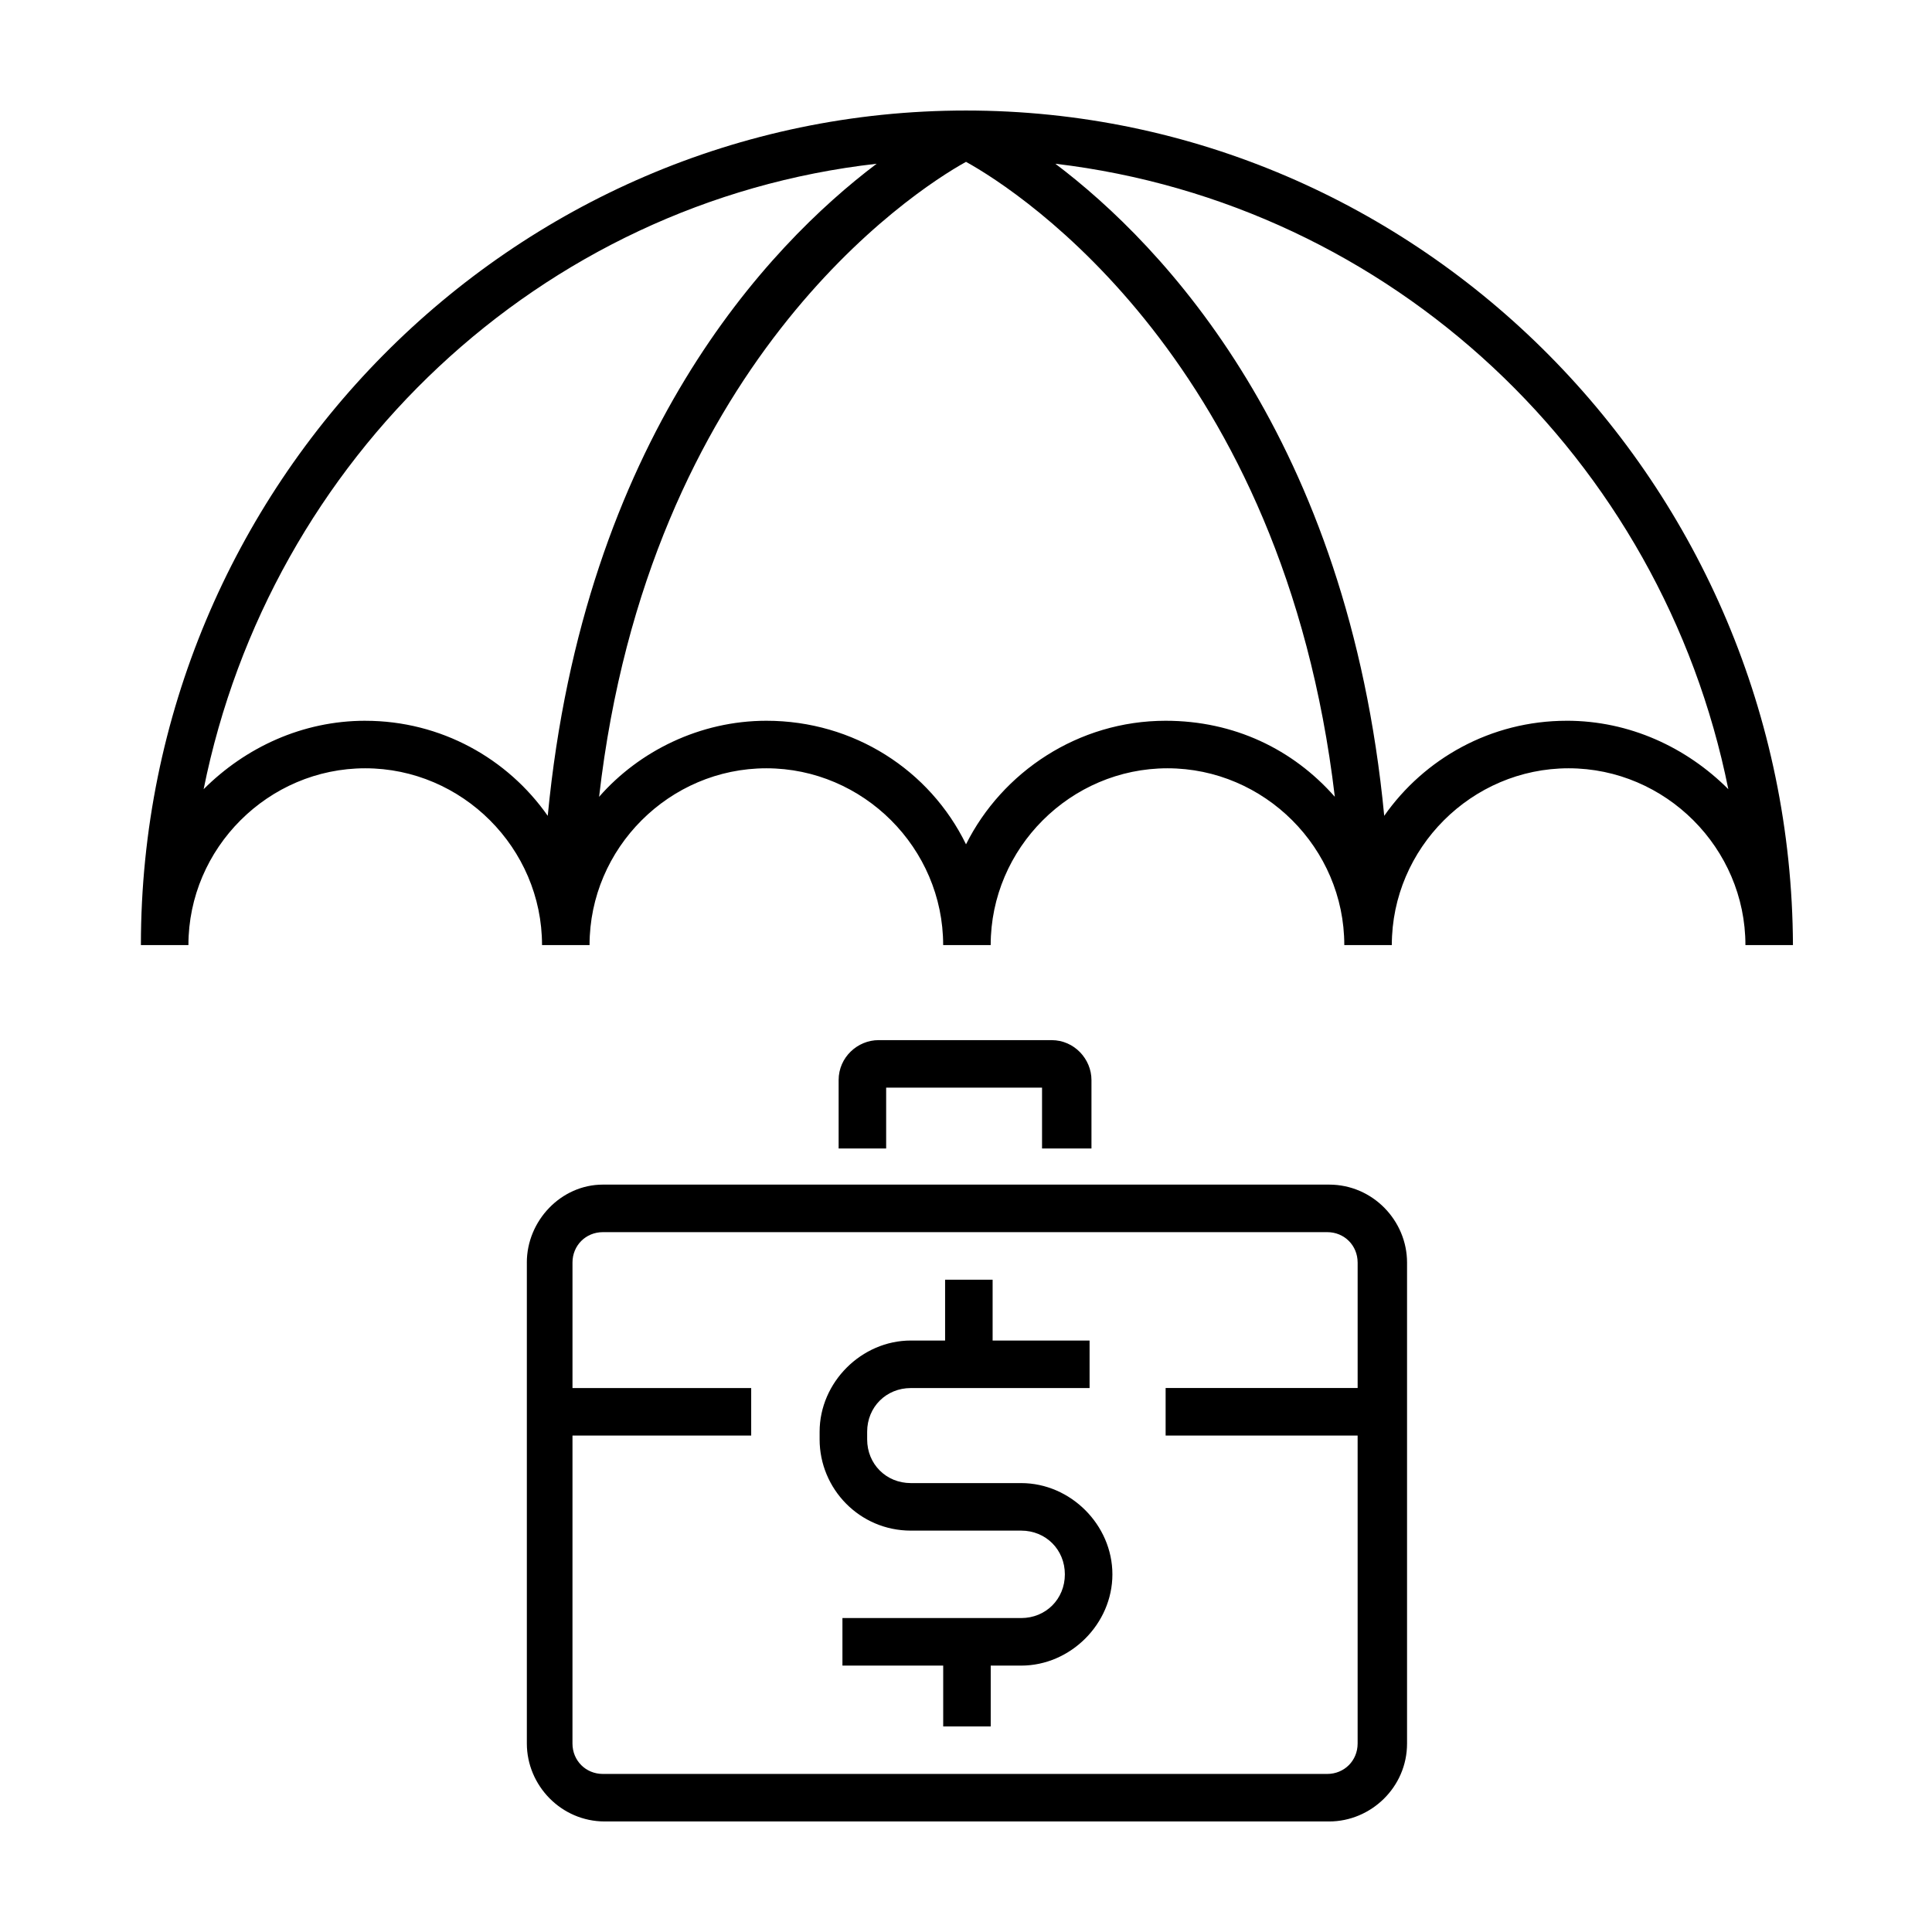
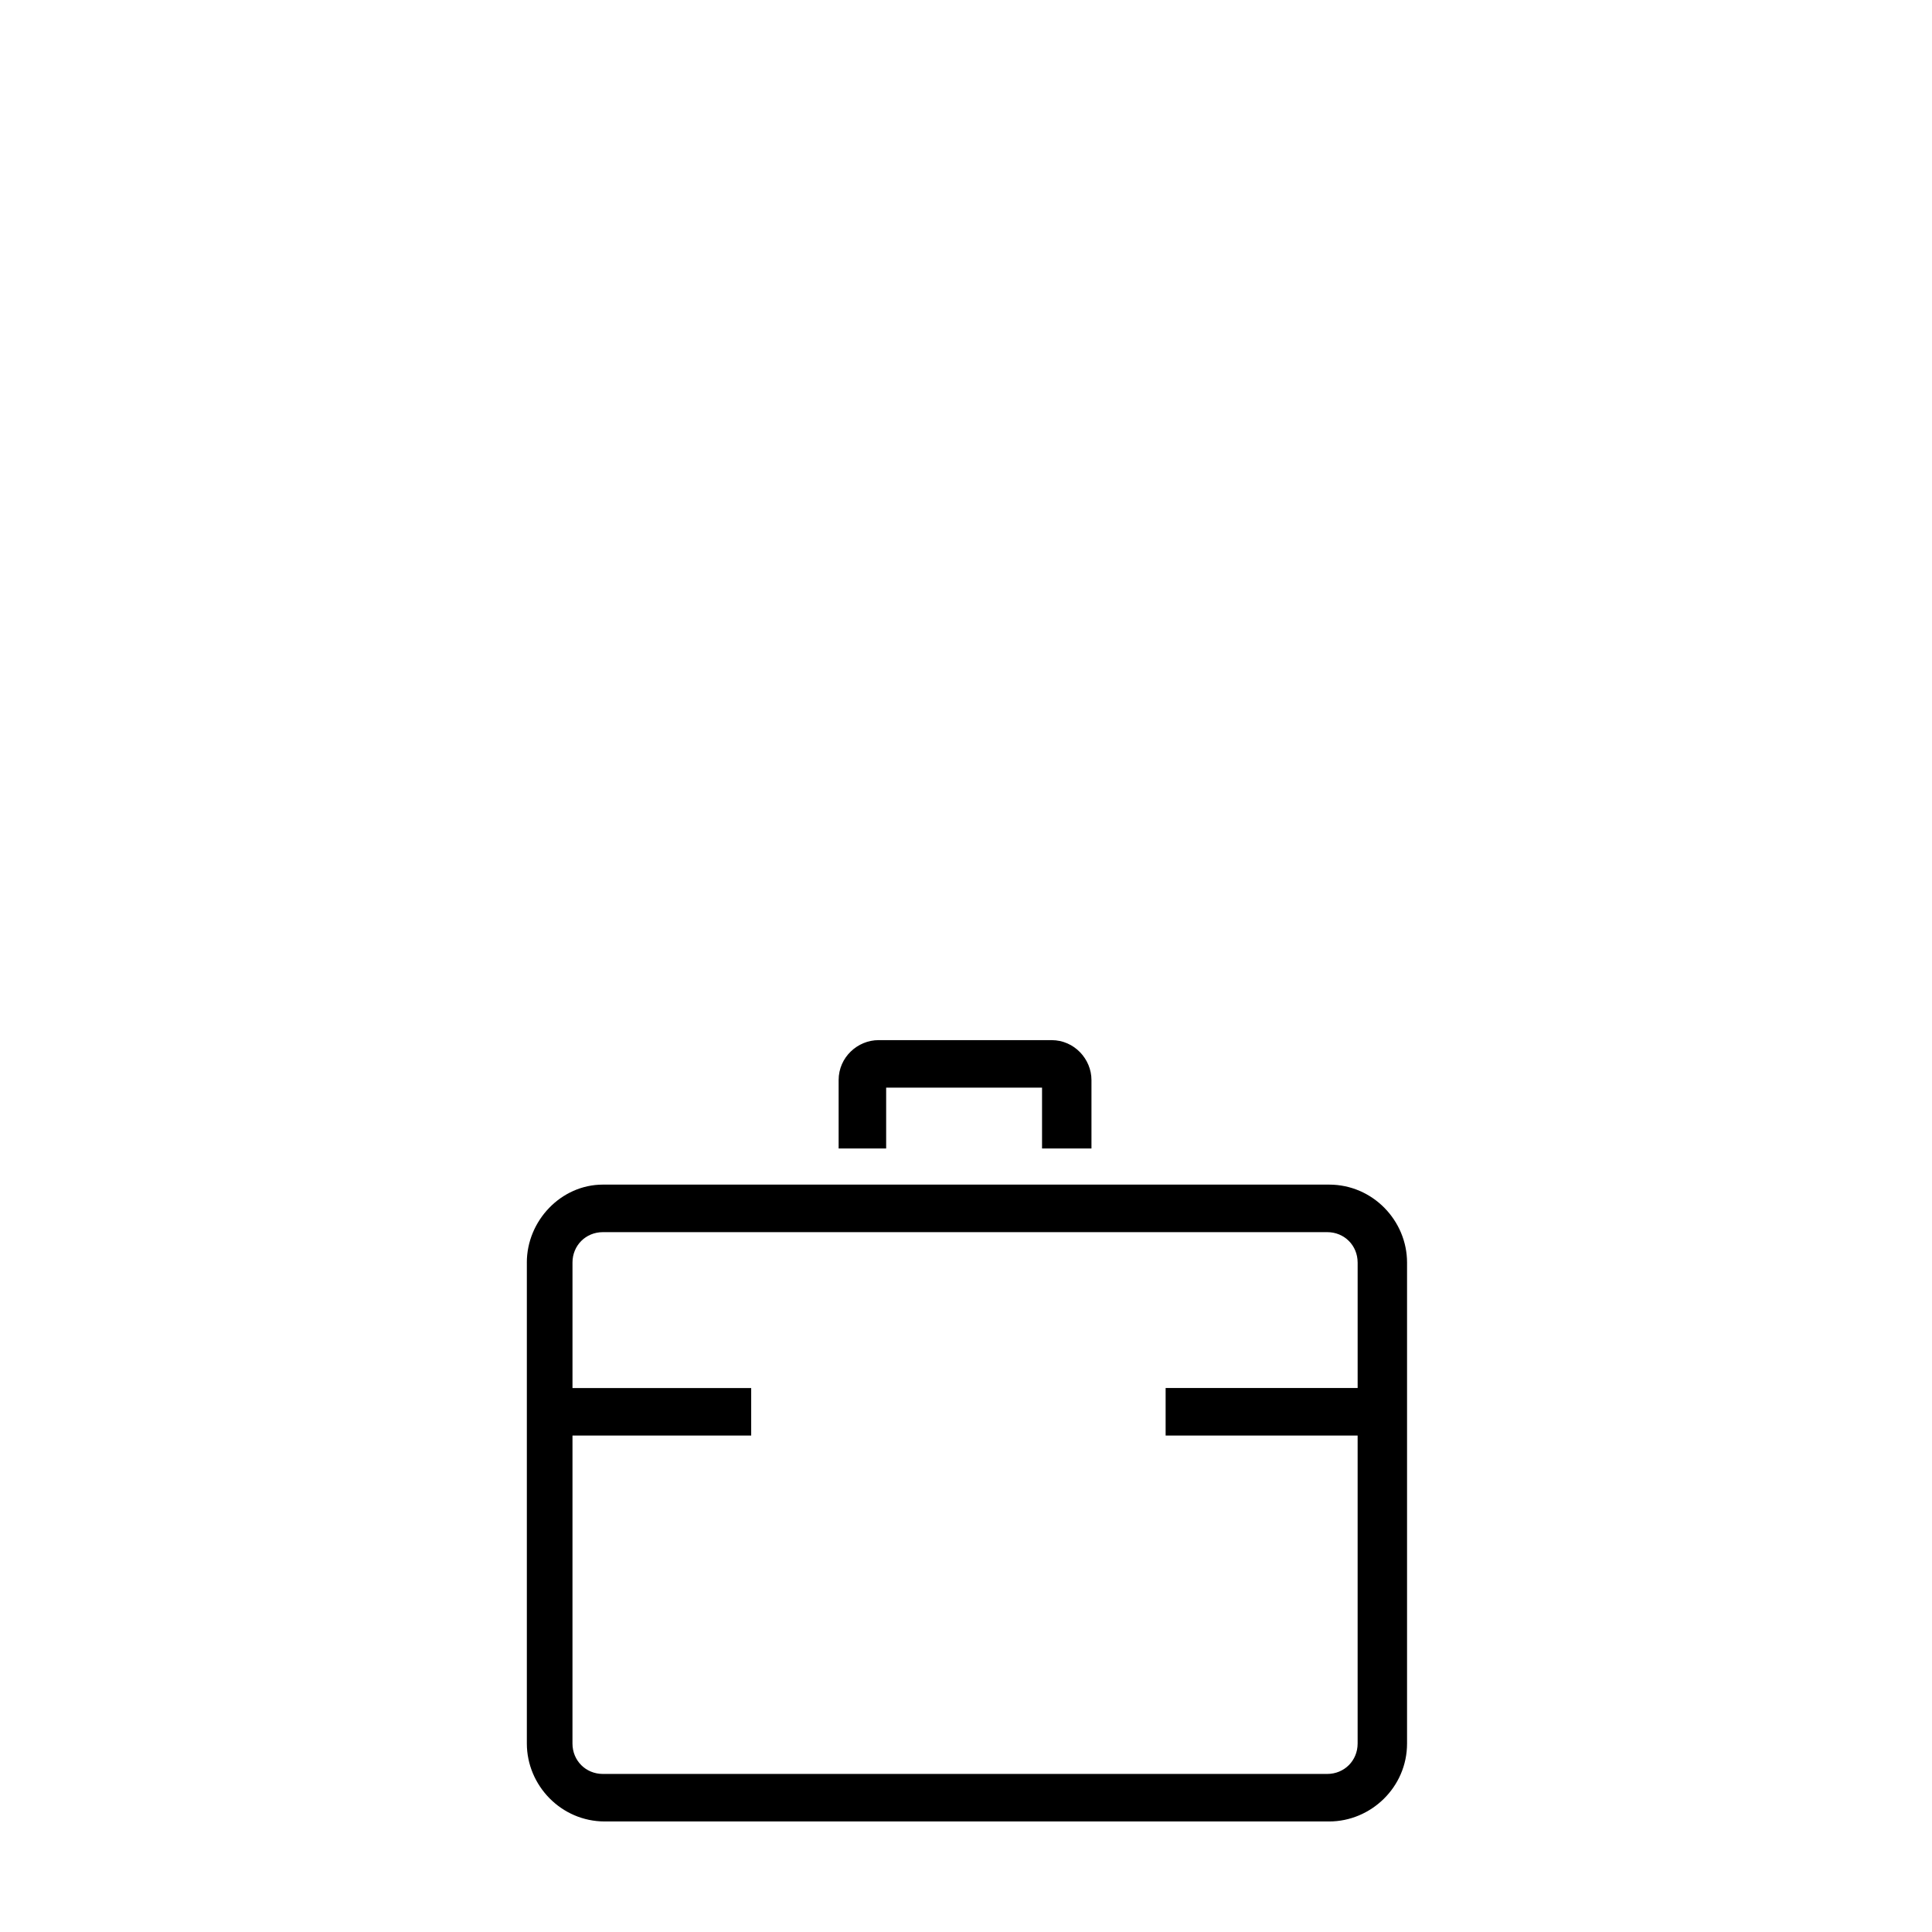
<svg xmlns="http://www.w3.org/2000/svg" fill="#000000" width="800px" height="800px" version="1.1" viewBox="144 144 512 512">
  <g>
    <path d="m433.25 448.36v-18.137c0-5.543-4.535-10.578-10.578-10.578h-45.848c-5.543 0-10.578 4.535-10.578 10.578v18.137h12.594v-16.121h41.312v16.121z" />
    <path d="m283.62 478.59v127.46c0 11.082 9.07 20.656 20.656 20.656h191.95c11.082 0 20.656-9.07 20.656-20.656v-127.46c0-11.082-9.07-20.656-20.656-20.656h-192.46c-11.082 0-20.152 9.57-20.152 20.656zm220.17 0v33.25h-50.887v12.594h50.883v81.617c0 4.535-3.527 8.062-8.062 8.062h-191.95c-4.535 0-8.062-3.527-8.062-8.062l0.004-81.613h47.359v-12.594h-47.359v-33.25c0-4.535 3.527-8.062 8.062-8.062h191.95c4.531-0.004 8.059 3.523 8.059 8.059z" />
-     <path d="m400 173.29c-120.41 0-218.66 99.25-218.66 221.17h12.594c0-25.695 21.16-46.855 46.855-46.855 25.695 0 46.855 21.16 46.855 46.855h12.594c0-25.695 21.16-46.855 46.855-46.855 25.695 0 46.855 21.16 46.855 46.855h12.594c0-25.695 21.16-46.855 46.855-46.855 25.695 0 46.855 21.16 46.855 46.855h12.594c0-25.695 21.16-46.855 46.855-46.855 25.695 0 46.855 21.16 46.855 46.855h12.594c-0.504-121.92-98.746-221.17-219.16-221.17zm-159.21 161.72c-16.625 0-31.738 7.055-42.824 18.137 17.637-87.664 89.176-155.68 178.35-165.75-28.719 21.664-77.586 73.051-87.16 172.81-10.578-15.117-28.215-25.191-48.367-25.191zm212.11 0c-23.176 0-43.328 13.602-52.898 32.746-9.574-19.648-29.727-32.746-52.898-32.746-17.633 0-33.754 8.062-44.336 20.152 13.098-114.37 82.621-160.21 97.234-168.27 14.609 8.062 84.137 53.402 97.738 168.27-11.086-12.598-26.703-20.152-44.84-20.152zm106.3 0c-20.152 0-37.785 10.078-48.367 25.191-9.57-99.758-58.441-151.14-87.16-172.81 89.176 10.578 160.71 78.09 178.35 165.75-11.082-11.086-26.195-18.137-42.82-18.137z" />
-     <path d="m385.39 549.63h29.223c6.551 0 11.586 5.039 11.586 11.586 0 6.551-5.039 11.586-11.586 11.586h-47.359v12.594h26.703v16.129h12.594v-16.121h8.062c13.098 0 24.184-11.082 24.184-24.184 0-13.098-11.082-24.184-24.184-24.184h-29.223c-6.551 0-11.586-5.039-11.586-11.586v-2.016c0-6.551 5.039-11.586 11.586-11.586h47.359v-12.594h-25.695v-16.121h-12.594v16.121h-9.07c-13.098 0-24.184 11.082-24.184 24.184v2.016c0.004 13.094 10.582 24.176 24.184 24.176z" />
  </g>
</svg>